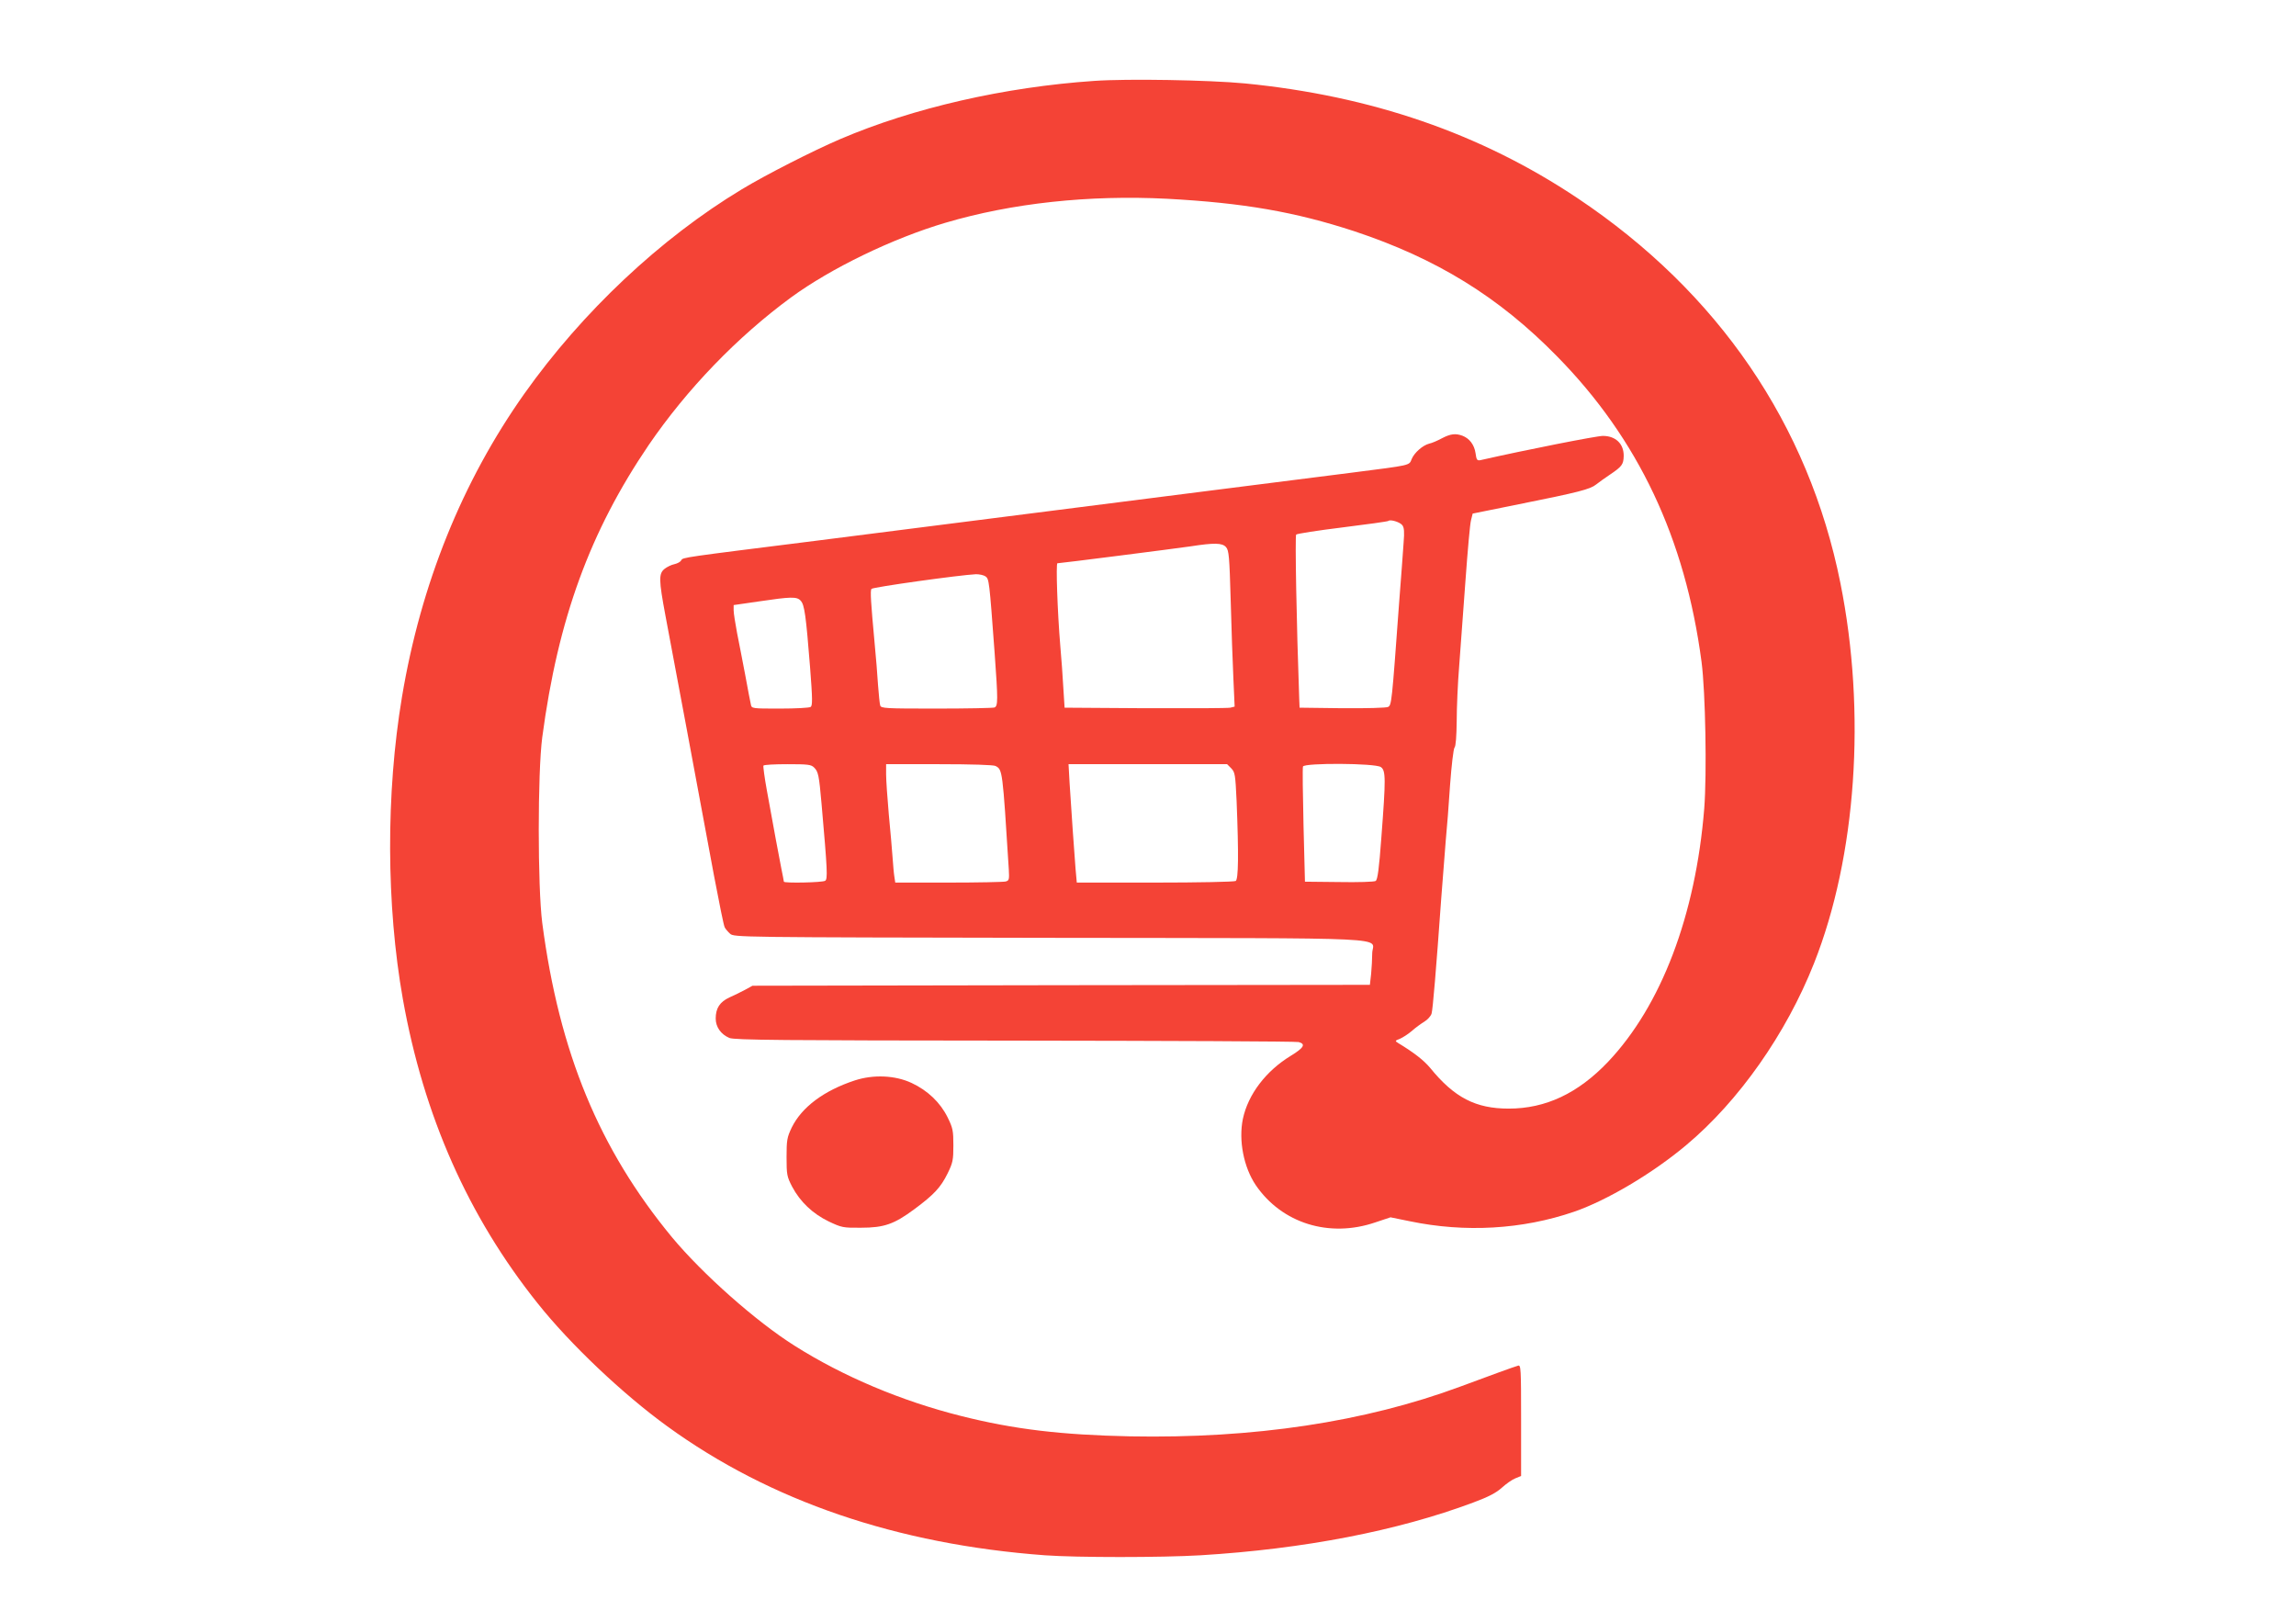
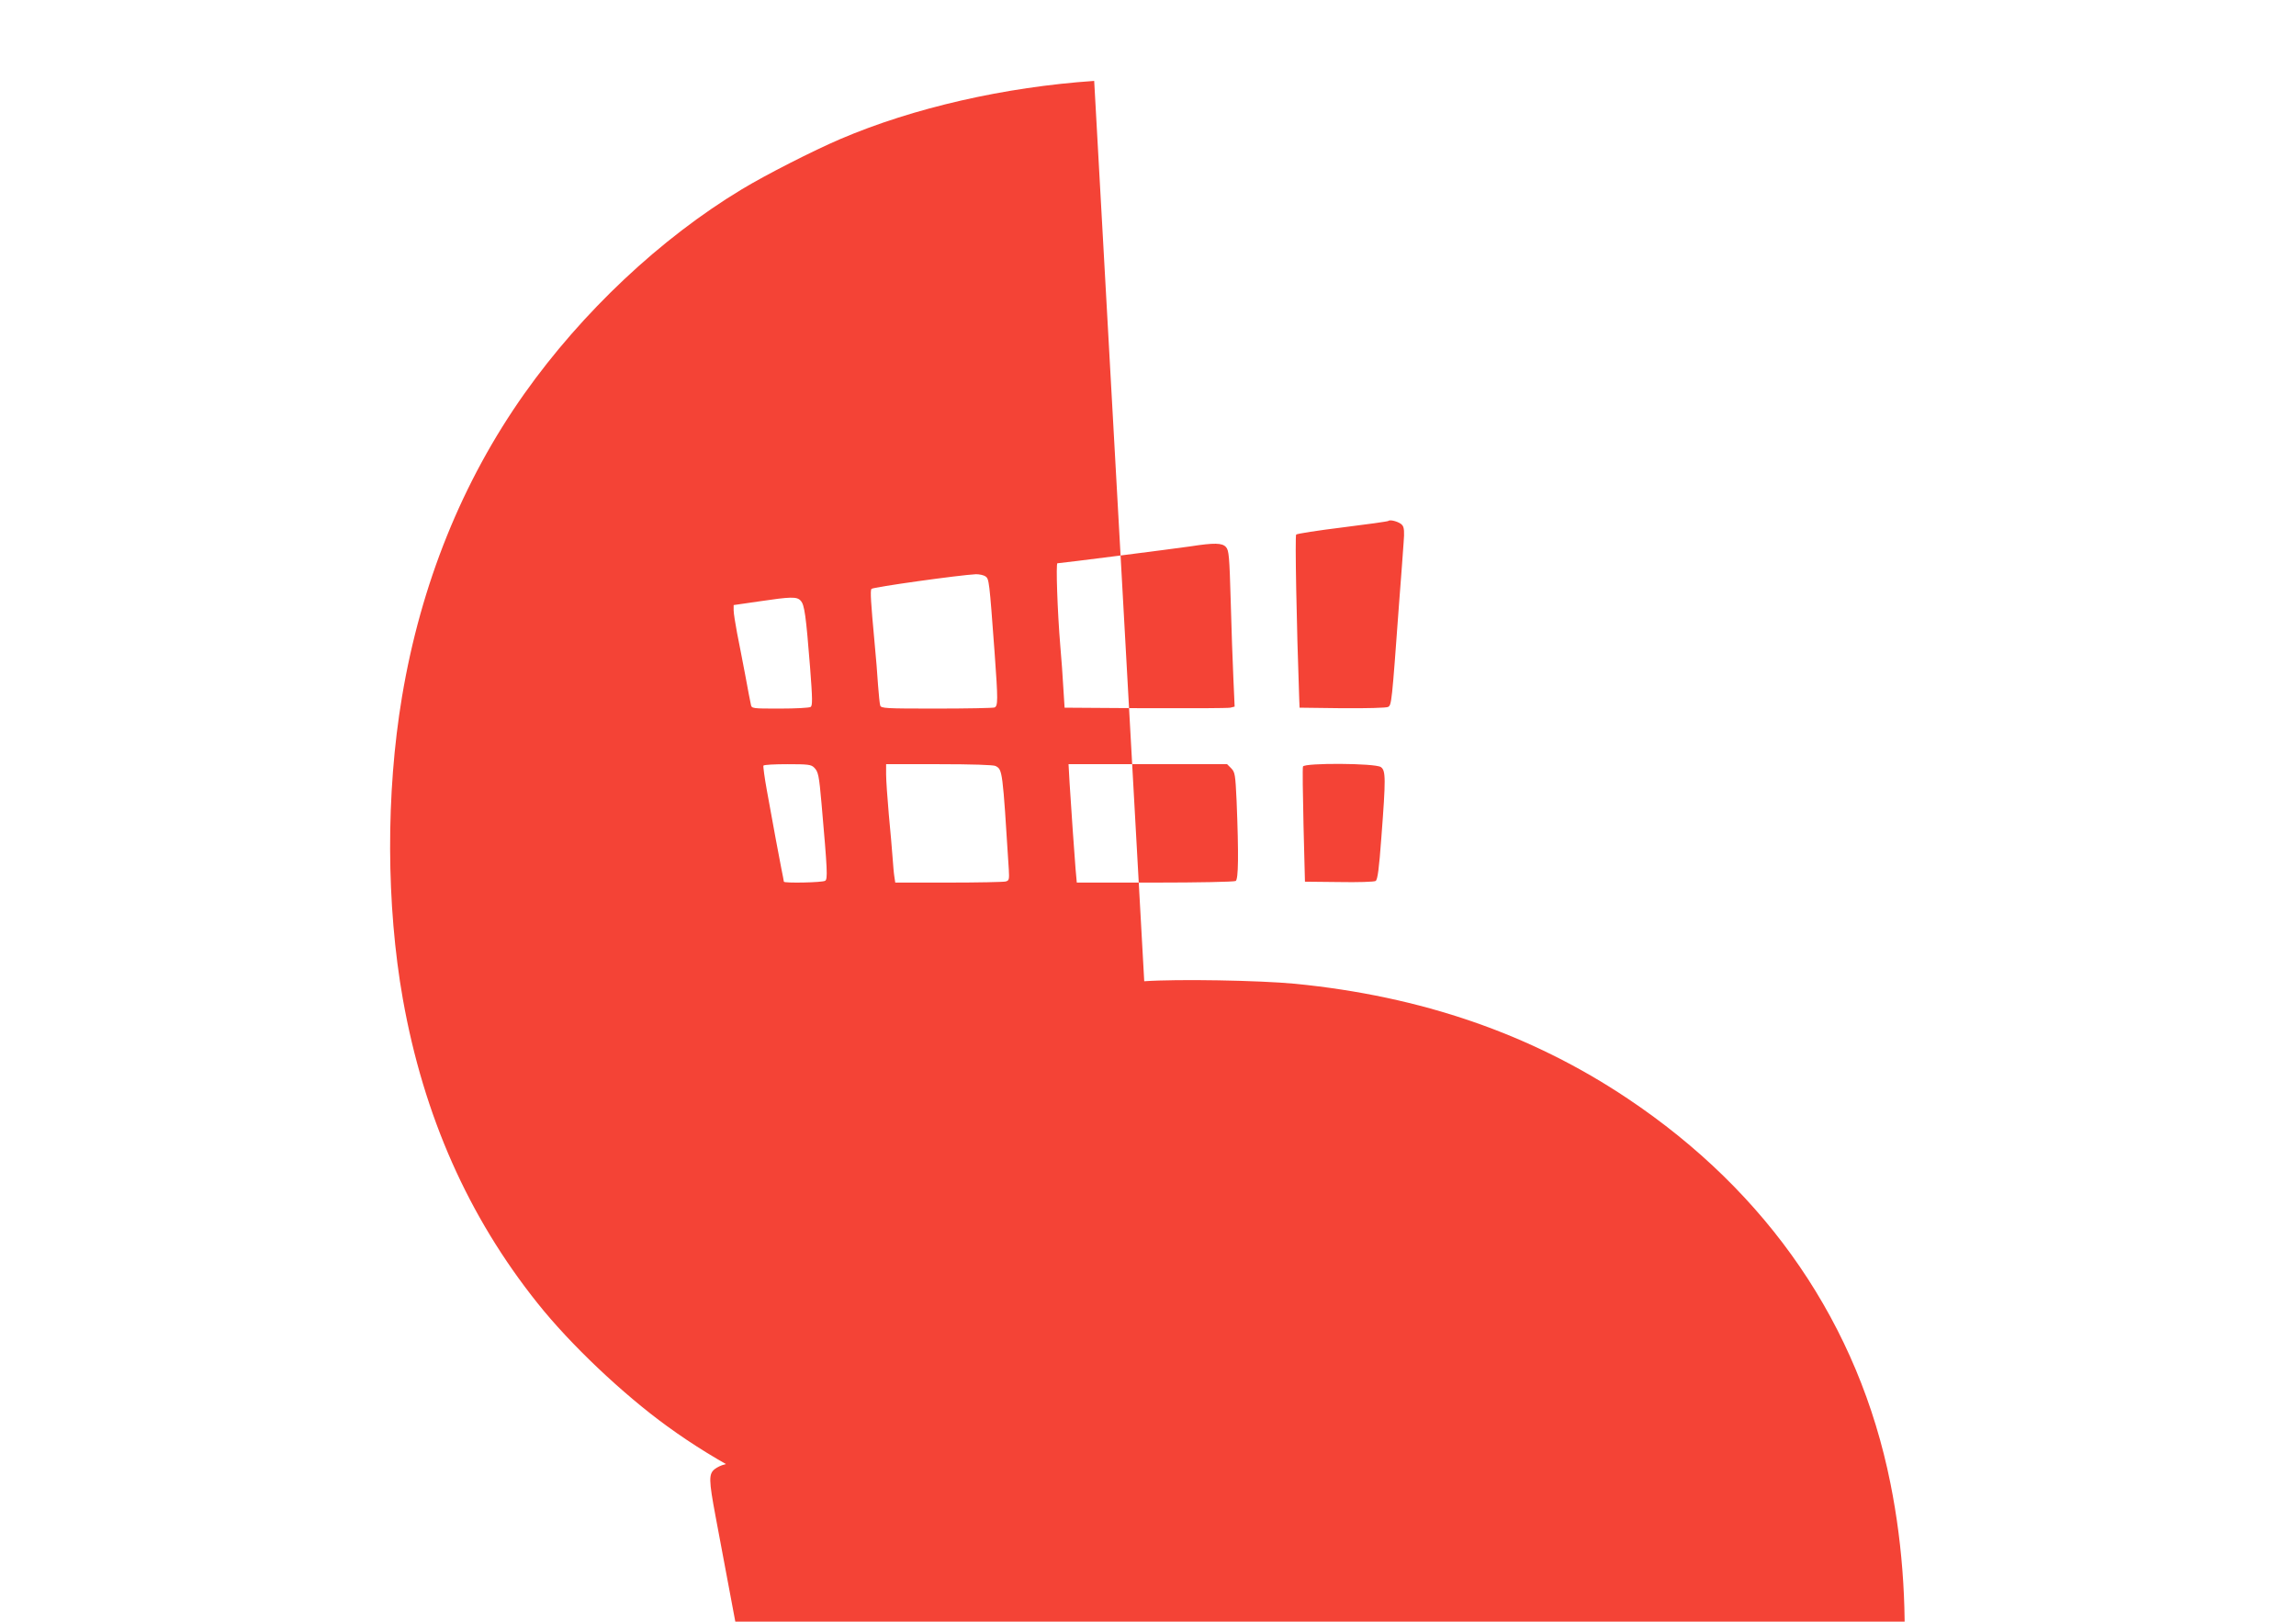
<svg xmlns="http://www.w3.org/2000/svg" version="1.0" width="1280pt" height="904pt" viewBox="0 0 1280 904" preserveAspectRatio="xMidYMid meet">
  <g transform="translate(0,904) scale(0.1,-0.1)" fill="#f44336" stroke="none">
-     <path d="M6100 8589 c-499 -34 -1008 -150 -1415 -324 -150 -64 -417 -200 -549 -280 -453 -273 -890 -684 -1213 -1140 -346 -489 -577 -1061 -682 -1690 -90 -538 -88 -1161 5 -1685 116 -651 365 -1212 751 -1695 182 -229 476 -507 723 -686 574 -417 1282 -658 2105 -719 181 -13 648 -13 868 0 575 35 1098 136 1520 294 86 32 128 54 160 83 23 21 57 45 75 52 l32 13 0 310 c0 291 -1 310 -17 305 -22 -6 -167 -59 -323 -117 -532 -197 -1150 -290 -1840 -277 -383 8 -647 39 -944 114 -330 83 -654 219 -926 391 -216 136 -513 400 -683 604 -407 493 -629 1030 -724 1753 -26 202 -26 838 0 1035 88 661 266 1147 594 1630 213 311 492 601 793 822 223 163 566 329 860 416 372 110 801 156 1236 134 427 -23 714 -73 1044 -181 458 -152 805 -365 1131 -698 452 -460 714 -1014 805 -1703 22 -168 30 -624 15 -817 -48 -596 -240 -1100 -537 -1413 -167 -175 -347 -260 -553 -260 -184 0 -303 61 -438 227 -36 43 -90 85 -179 139 -18 11 -17 13 10 23 16 7 46 26 67 44 20 18 52 41 70 52 18 11 36 31 40 45 7 25 25 240 54 645 9 116 20 260 25 320 6 61 17 199 24 309 8 109 19 203 25 209 7 7 11 64 12 147 0 74 6 214 14 310 7 96 23 310 35 475 12 165 25 316 31 336 l9 36 257 52 c335 67 399 84 431 110 15 12 50 37 77 55 67 45 76 57 77 104 1 68 -45 112 -116 112 -36 0 -431 -78 -682 -135 -19 -4 -23 1 -28 39 -7 47 -34 82 -73 97 -38 14 -66 11 -114 -14 -24 -13 -56 -27 -71 -30 -36 -9 -83 -50 -98 -86 -15 -37 0 -33 -335 -76 -148 -19 -517 -66 -820 -104 -1254 -160 -1753 -223 -2170 -276 -741 -93 -738 -92 -747 -108 -4 -9 -21 -18 -38 -22 -16 -3 -41 -15 -55 -26 -33 -27 -33 -59 5 -262 34 -176 191 -1021 271 -1451 28 -148 54 -277 59 -285 4 -9 18 -25 30 -36 22 -20 41 -20 1783 -23 1993 -3 1797 7 1797 -87 0 -29 -3 -80 -6 -113 l-7 -62 -1721 -2 -1721 -3 -40 -22 c-22 -12 -61 -31 -88 -43 -54 -25 -77 -60 -77 -118 0 -47 29 -88 76 -108 28 -12 292 -14 1591 -15 857 -1 1569 -4 1583 -8 41 -11 29 -32 -43 -76 -140 -85 -239 -216 -268 -352 -25 -121 5 -271 72 -370 146 -213 410 -295 667 -207 l84 28 108 -22 c308 -64 626 -46 915 53 183 63 438 214 625 371 294 246 558 622 713 1014 236 596 292 1398 147 2120 -177 883 -681 1621 -1465 2145 -540 361 -1151 571 -1855 640 -200 19 -655 27 -840 14z m1718 -2477 c10 -13 12 -37 7 -97 -3 -44 -14 -195 -25 -335 -41 -562 -42 -571 -62 -581 -10 -5 -118 -8 -255 -7 l-238 3 -2 50 c-15 416 -24 908 -17 915 5 5 121 23 259 40 137 17 252 33 255 36 10 10 65 -6 78 -24z m-983 -122 c16 -18 19 -51 26 -297 4 -153 11 -349 15 -435 l7 -157 -24 -6 c-13 -3 -226 -4 -474 -3 l-450 3 -7 110 c-3 61 -11 166 -17 235 -16 192 -25 460 -16 460 16 0 650 81 740 94 135 21 179 20 200 -4z m-1341 -163 c20 -15 21 -19 51 -427 19 -264 19 -296 -1 -304 -9 -3 -154 -6 -324 -6 -285 0 -309 1 -313 18 -3 9 -8 60 -12 112 -3 52 -12 163 -20 245 -20 216 -24 281 -17 292 6 10 495 78 583 82 19 0 43 -5 53 -12z m-1030 -136 c21 -23 29 -80 52 -370 14 -180 14 -215 3 -222 -8 -5 -85 -9 -171 -9 -155 0 -158 0 -162 23 -3 12 -17 85 -31 162 -15 77 -35 184 -46 237 -10 53 -19 110 -19 126 l0 29 138 20 c182 27 215 28 236 4z m75 -930 c23 -23 27 -43 41 -201 33 -375 35 -421 20 -430 -16 -10 -230 -14 -230 -5 0 3 -7 38 -15 78 -15 75 -40 212 -80 432 -13 71 -21 133 -19 137 3 5 63 8 135 8 114 0 131 -2 148 -19z m1011 9 c39 -21 39 -19 74 -577 3 -56 2 -62 -18 -67 -11 -3 -155 -6 -318 -6 l-297 0 -5 33 c-3 17 -7 66 -10 107 -3 41 -12 149 -21 240 -8 91 -15 191 -15 223 l0 57 296 0 c182 0 303 -4 314 -10z m1314 -13 c21 -22 23 -34 30 -183 12 -301 10 -435 -5 -445 -8 -5 -210 -9 -450 -9 l-436 0 -7 78 c-7 88 -23 315 -33 475 l-6 107 442 0 442 0 23 -23z m834 7 c28 -19 28 -64 3 -392 -13 -177 -21 -236 -32 -243 -8 -5 -99 -8 -204 -6 l-190 2 -8 314 c-4 173 -6 320 -3 328 8 21 403 19 434 -3z" />
-     <path d="M4765 3017 c-173 -57 -295 -149 -351 -262 -26 -55 -29 -69 -29 -165 0 -98 2 -109 31 -165 45 -85 115 -151 204 -194 72 -34 80 -36 180 -35 129 0 185 20 297 103 112 83 147 122 185 198 30 61 33 76 33 158 0 82 -3 97 -32 156 -41 83 -111 150 -201 192 -92 43 -213 48 -317 14z" />
+     <path d="M6100 8589 c-499 -34 -1008 -150 -1415 -324 -150 -64 -417 -200 -549 -280 -453 -273 -890 -684 -1213 -1140 -346 -489 -577 -1061 -682 -1690 -90 -538 -88 -1161 5 -1685 116 -651 365 -1212 751 -1695 182 -229 476 -507 723 -686 574 -417 1282 -658 2105 -719 181 -13 648 -13 868 0 575 35 1098 136 1520 294 86 32 128 54 160 83 23 21 57 45 75 52 l32 13 0 310 l9 36 257 52 c335 67 399 84 431 110 15 12 50 37 77 55 67 45 76 57 77 104 1 68 -45 112 -116 112 -36 0 -431 -78 -682 -135 -19 -4 -23 1 -28 39 -7 47 -34 82 -73 97 -38 14 -66 11 -114 -14 -24 -13 -56 -27 -71 -30 -36 -9 -83 -50 -98 -86 -15 -37 0 -33 -335 -76 -148 -19 -517 -66 -820 -104 -1254 -160 -1753 -223 -2170 -276 -741 -93 -738 -92 -747 -108 -4 -9 -21 -18 -38 -22 -16 -3 -41 -15 -55 -26 -33 -27 -33 -59 5 -262 34 -176 191 -1021 271 -1451 28 -148 54 -277 59 -285 4 -9 18 -25 30 -36 22 -20 41 -20 1783 -23 1993 -3 1797 7 1797 -87 0 -29 -3 -80 -6 -113 l-7 -62 -1721 -2 -1721 -3 -40 -22 c-22 -12 -61 -31 -88 -43 -54 -25 -77 -60 -77 -118 0 -47 29 -88 76 -108 28 -12 292 -14 1591 -15 857 -1 1569 -4 1583 -8 41 -11 29 -32 -43 -76 -140 -85 -239 -216 -268 -352 -25 -121 5 -271 72 -370 146 -213 410 -295 667 -207 l84 28 108 -22 c308 -64 626 -46 915 53 183 63 438 214 625 371 294 246 558 622 713 1014 236 596 292 1398 147 2120 -177 883 -681 1621 -1465 2145 -540 361 -1151 571 -1855 640 -200 19 -655 27 -840 14z m1718 -2477 c10 -13 12 -37 7 -97 -3 -44 -14 -195 -25 -335 -41 -562 -42 -571 -62 -581 -10 -5 -118 -8 -255 -7 l-238 3 -2 50 c-15 416 -24 908 -17 915 5 5 121 23 259 40 137 17 252 33 255 36 10 10 65 -6 78 -24z m-983 -122 c16 -18 19 -51 26 -297 4 -153 11 -349 15 -435 l7 -157 -24 -6 c-13 -3 -226 -4 -474 -3 l-450 3 -7 110 c-3 61 -11 166 -17 235 -16 192 -25 460 -16 460 16 0 650 81 740 94 135 21 179 20 200 -4z m-1341 -163 c20 -15 21 -19 51 -427 19 -264 19 -296 -1 -304 -9 -3 -154 -6 -324 -6 -285 0 -309 1 -313 18 -3 9 -8 60 -12 112 -3 52 -12 163 -20 245 -20 216 -24 281 -17 292 6 10 495 78 583 82 19 0 43 -5 53 -12z m-1030 -136 c21 -23 29 -80 52 -370 14 -180 14 -215 3 -222 -8 -5 -85 -9 -171 -9 -155 0 -158 0 -162 23 -3 12 -17 85 -31 162 -15 77 -35 184 -46 237 -10 53 -19 110 -19 126 l0 29 138 20 c182 27 215 28 236 4z m75 -930 c23 -23 27 -43 41 -201 33 -375 35 -421 20 -430 -16 -10 -230 -14 -230 -5 0 3 -7 38 -15 78 -15 75 -40 212 -80 432 -13 71 -21 133 -19 137 3 5 63 8 135 8 114 0 131 -2 148 -19z m1011 9 c39 -21 39 -19 74 -577 3 -56 2 -62 -18 -67 -11 -3 -155 -6 -318 -6 l-297 0 -5 33 c-3 17 -7 66 -10 107 -3 41 -12 149 -21 240 -8 91 -15 191 -15 223 l0 57 296 0 c182 0 303 -4 314 -10z m1314 -13 c21 -22 23 -34 30 -183 12 -301 10 -435 -5 -445 -8 -5 -210 -9 -450 -9 l-436 0 -7 78 c-7 88 -23 315 -33 475 l-6 107 442 0 442 0 23 -23z m834 7 c28 -19 28 -64 3 -392 -13 -177 -21 -236 -32 -243 -8 -5 -99 -8 -204 -6 l-190 2 -8 314 c-4 173 -6 320 -3 328 8 21 403 19 434 -3z" />
  </g>
</svg>